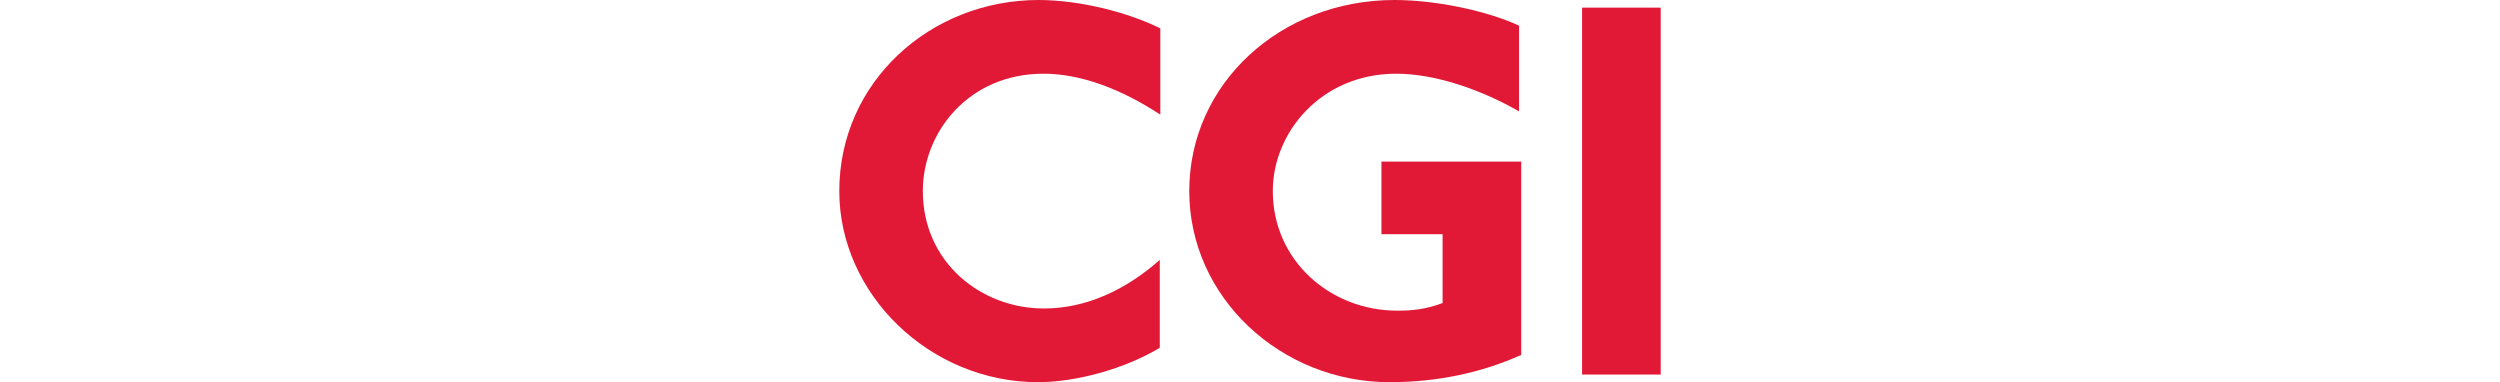
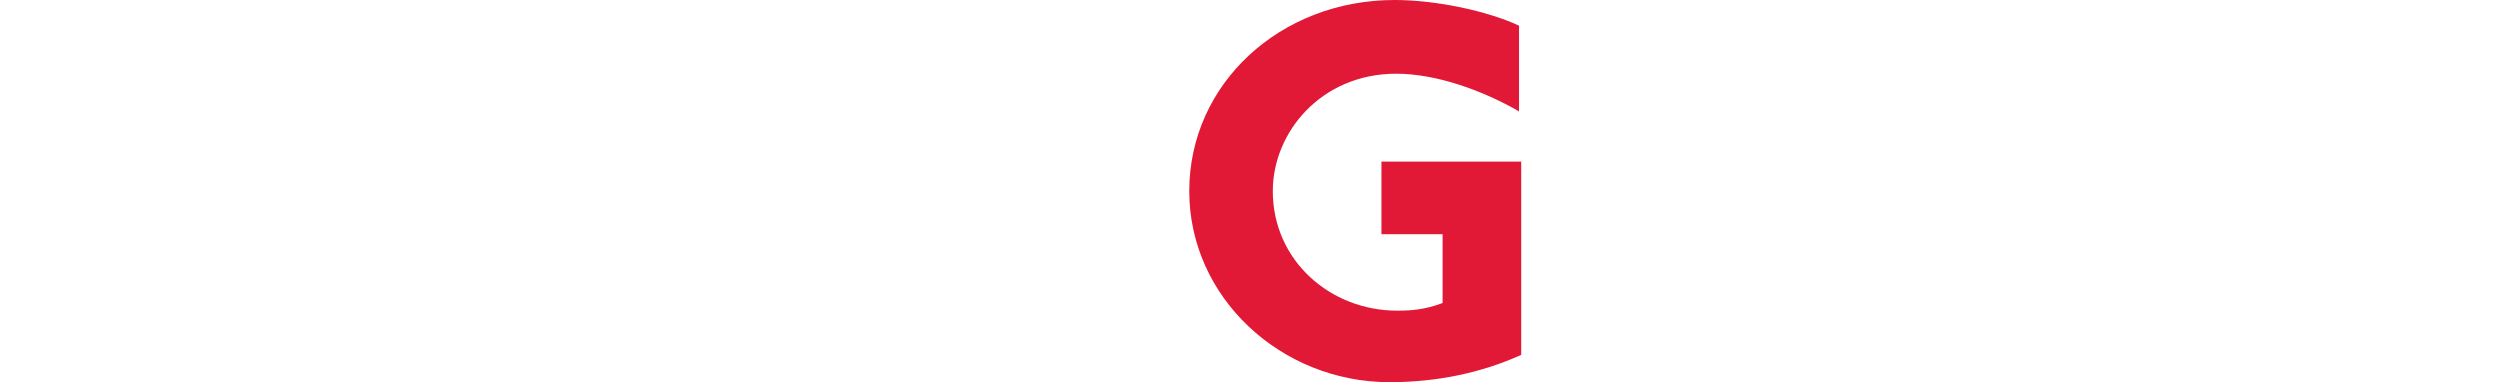
<svg xmlns="http://www.w3.org/2000/svg" version="1.1" id="Calque_1" x="0px" y="0px" viewBox="0 0 300.9 140" xml:space="preserve" class="logo-img" role="img" aria-label="CGI official logo" height="46px">
  <style type="text/css">
    .st0{fill:#E11937;}
</style>
  <g id="Layer_1">
    <g>
-       <path class="st0" d="M74.8,27c-27.4,0-44.2,21.4-44.2,43c0,26,21.2,43,44.4,43c15.4,0,30-6.8,42.4-17.8v32.2 c-13,7.8-30.8,12.6-44.6,12.6C33.2,140,0,107.8,0,70C0,30,33.4,0,73,0c15.2,0,33,4.6,44.6,10.4V42C103,32.4,88.2,27,74.8,27z" />
      <path class="st0" d="M201.6,140c-39.8,0-73.4-31-73.4-70c0-39.4,33.4-70,75.2-70c15.2,0,34,4,45.6,9.4v31.4 C235.8,33.2,218.8,27,204,27c-27.4,0-45.2,21.4-45.2,43c0,25.4,21,43.8,45.6,43.8c5.2,0,10.2-0.4,16.6-2.8V85.8h-22.4V59.2h51.2 V130C235.2,136.6,218.8,140,201.6,140z" />
-       <path class="st0" d="M272.1,137.2V2.8h28.8v134.4L272.1,137.2L272.1,137.2z" />
    </g>
  </g>
  <g id="Protection">
</g>
  <g id="Guides">
</g>
</svg>